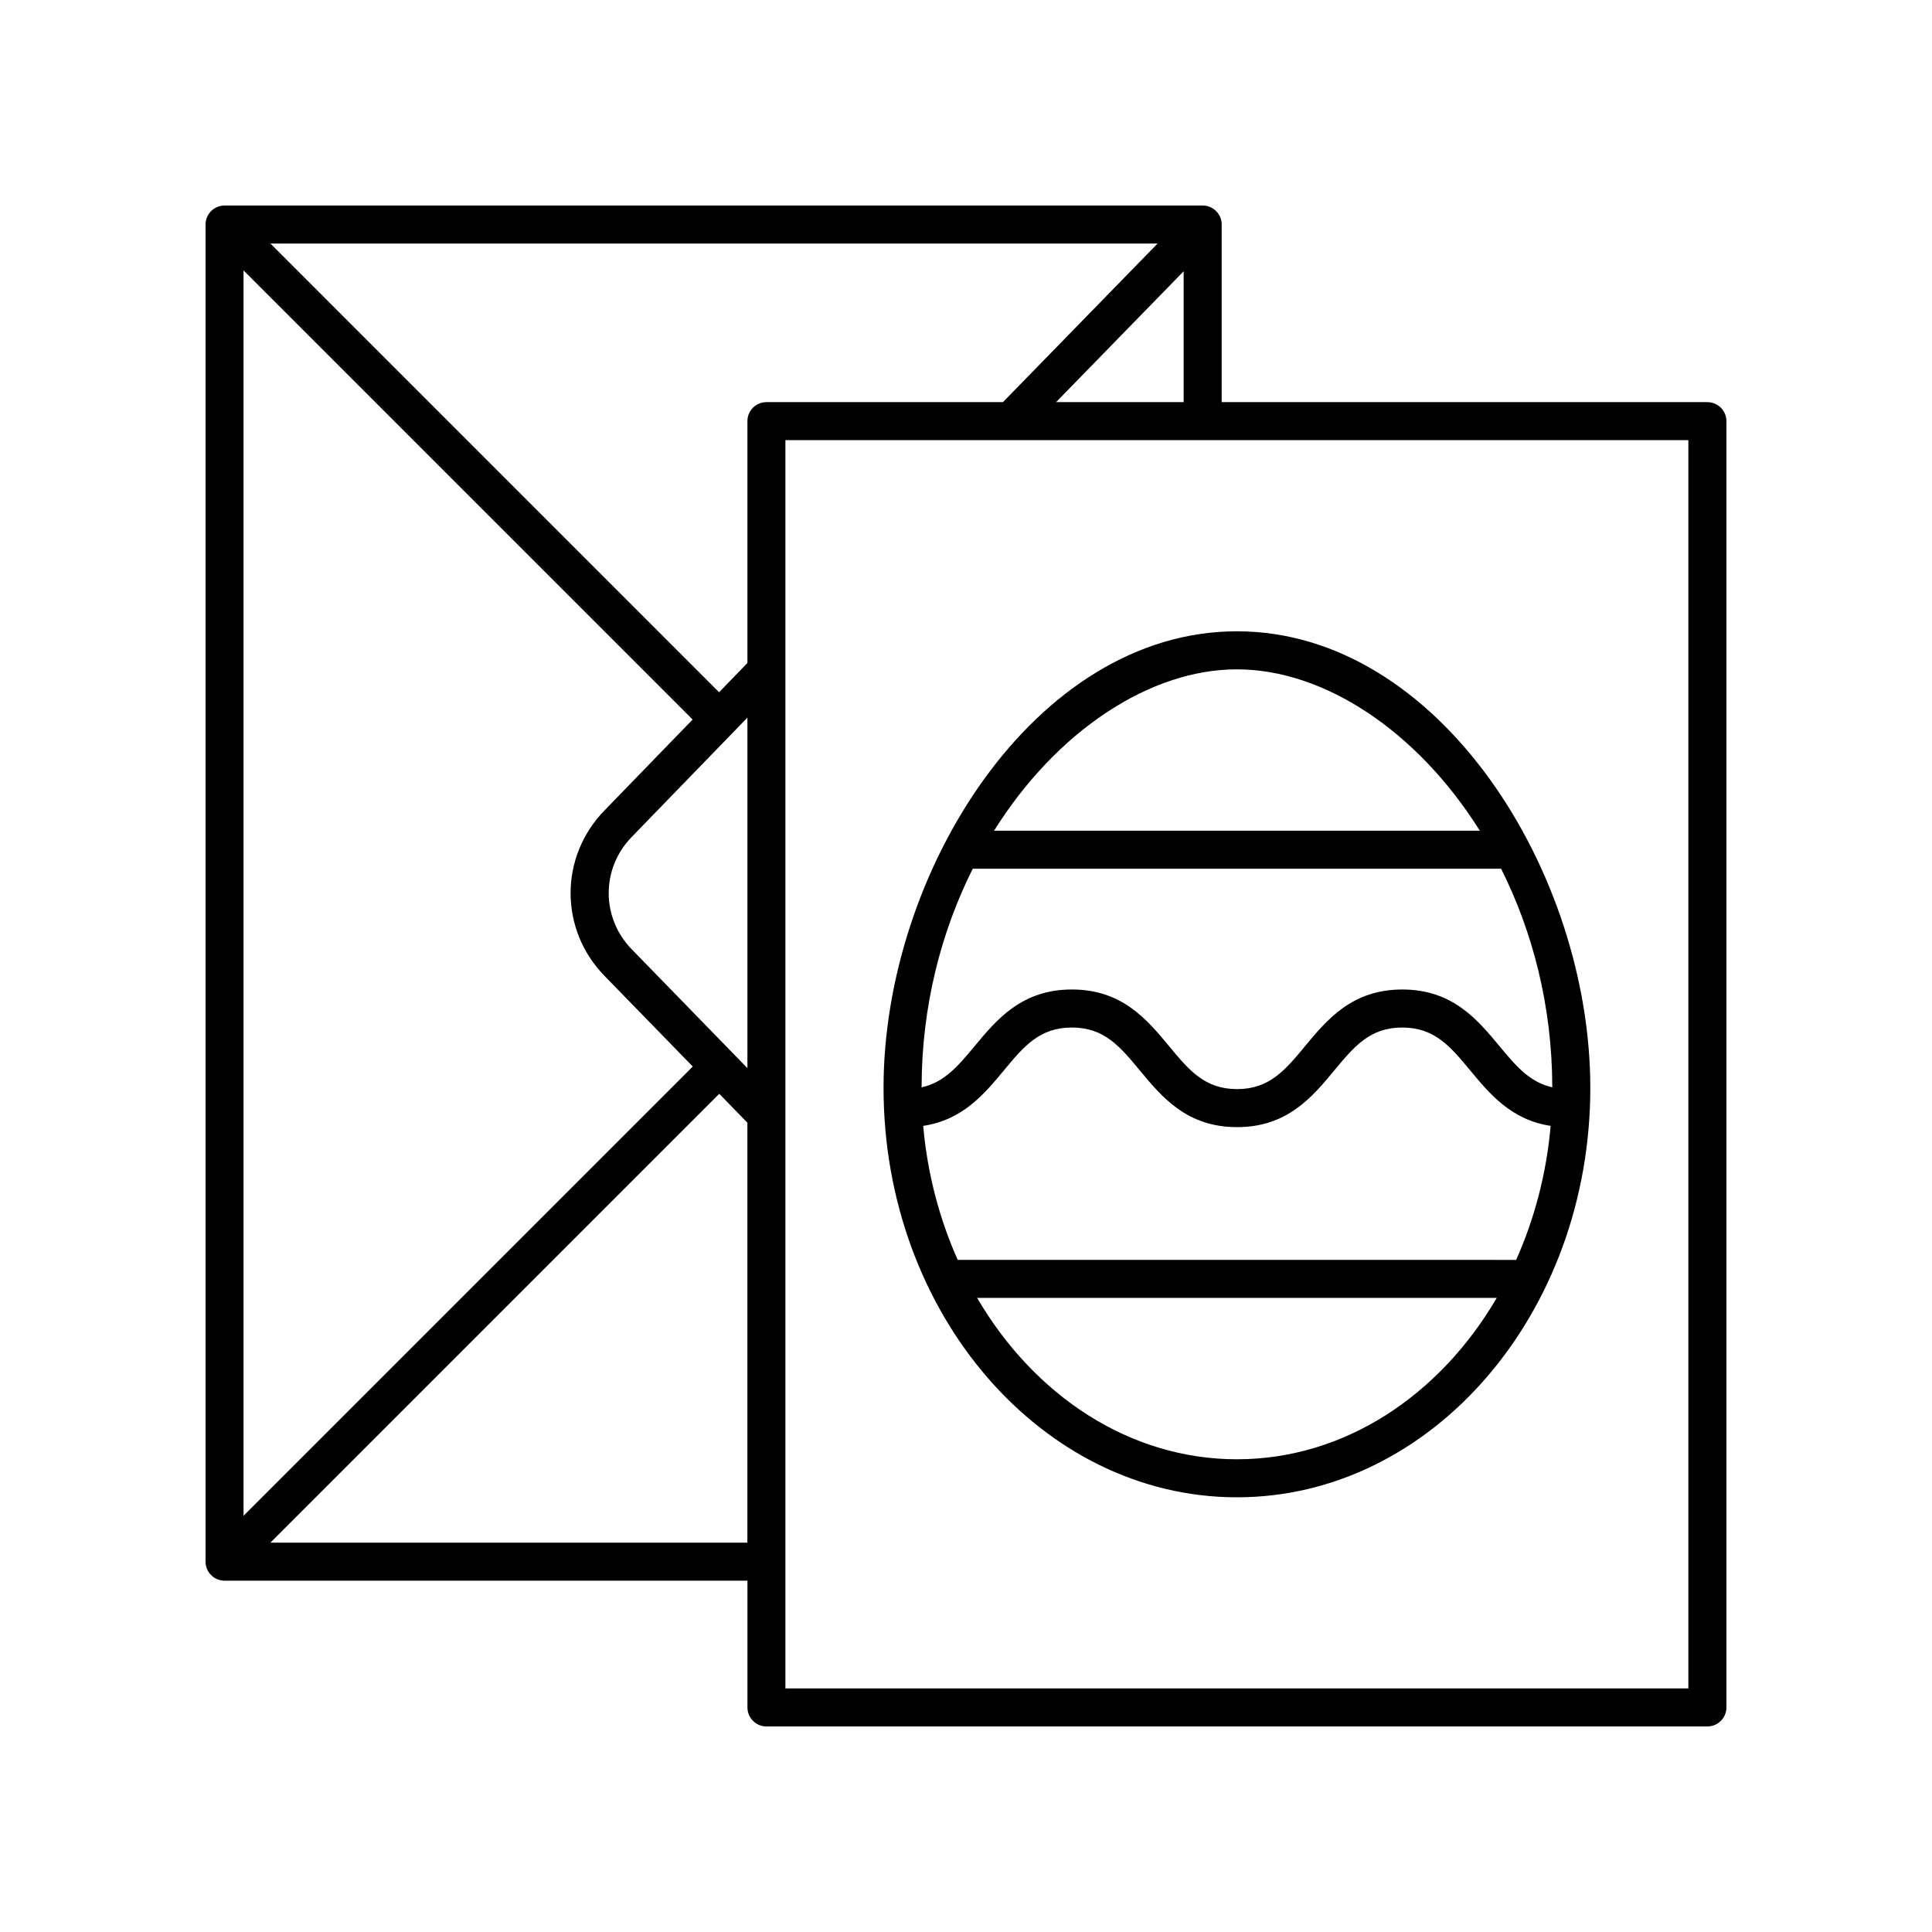
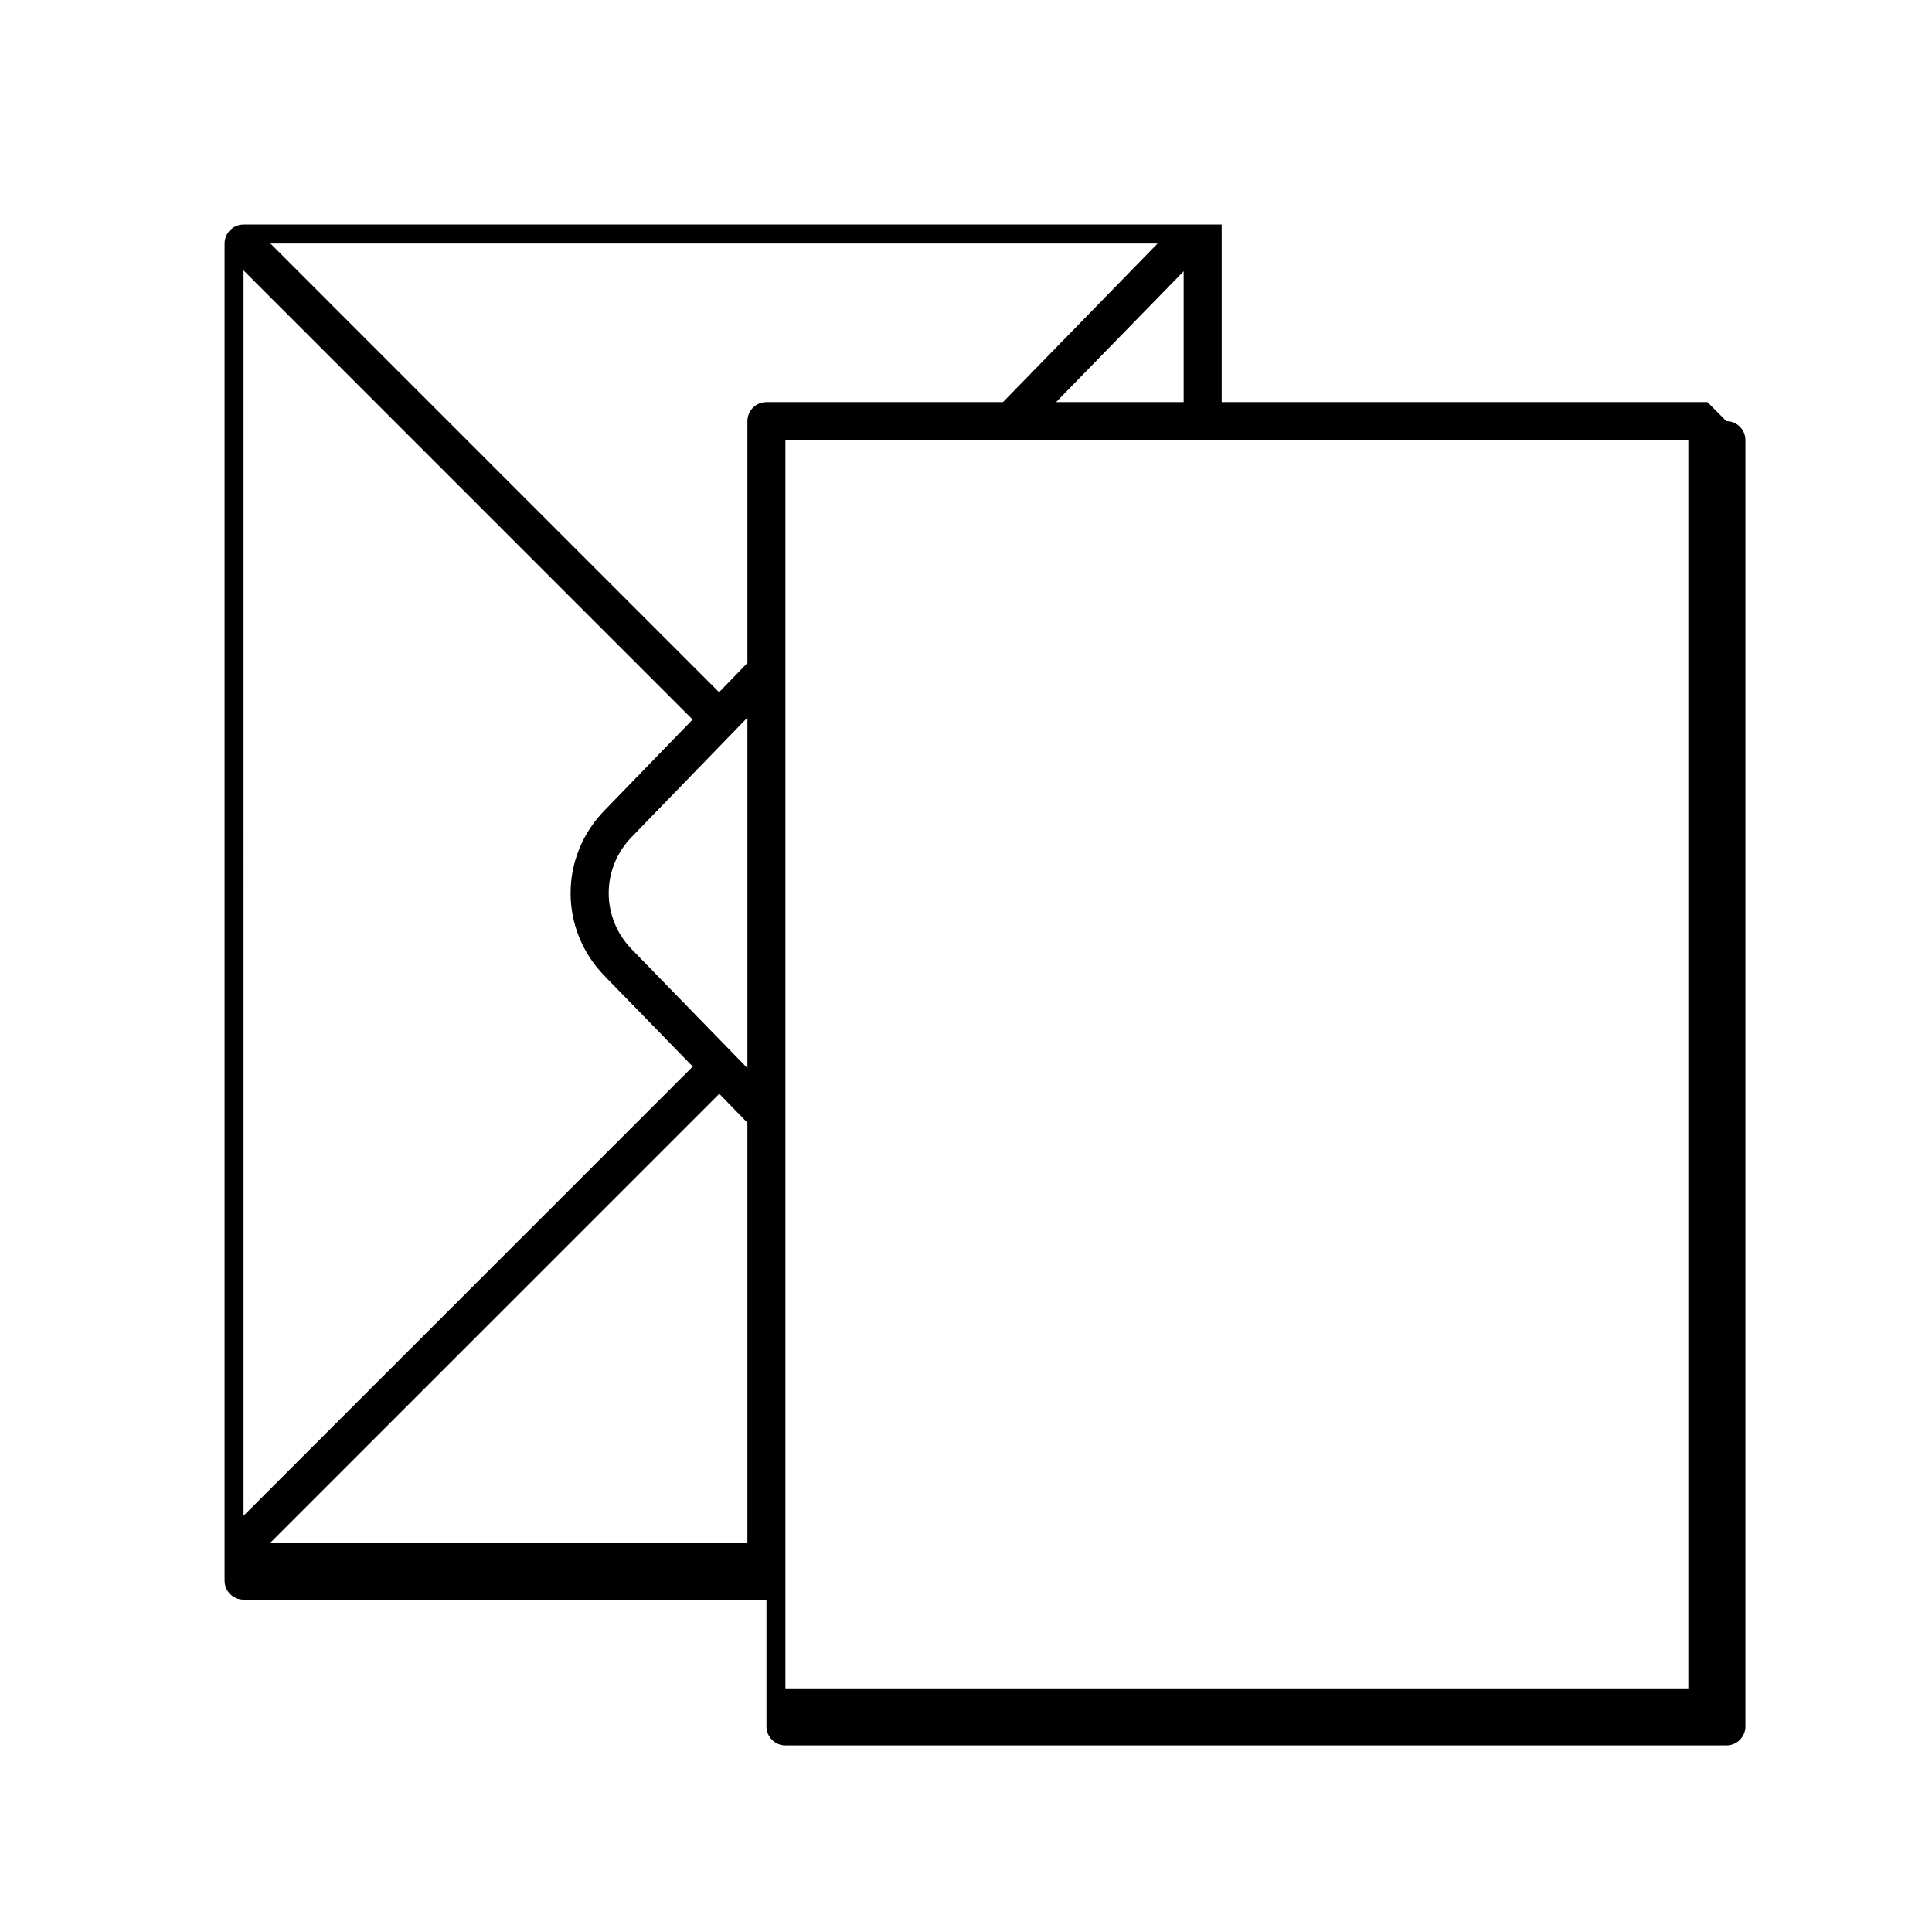
<svg xmlns="http://www.w3.org/2000/svg" fill="#000000" width="800px" height="800px" version="1.1" viewBox="144 144 512 512">
  <g>
-     <path d="m596.48 250.57h-128.72v-47.066c0-2.781-2.254-5.039-5.039-5.039l-259.21 0.004c-2.785 0-5.039 2.254-5.039 5.039v354.35c0 2.781 2.254 5.039 5.039 5.039h138.57v33.59c0 2.781 2.254 5.039 5.039 5.039l249.36-0.004c2.785 0 5.039-2.254 5.039-5.039v-340.87c0-2.781-2.254-5.039-5.039-5.039zm-172.61 0 33.812-34.68v34.68zm-215.33-34.902 119.01 119.02-23.344 24.078c-11.988 12.297-11.988 31.562-0.004 43.855l23.387 24.023-119.05 119.05zm102.88 179.91c-8.145-8.352-8.145-21.438 0.012-29.797l30.641-31.605v92.891zm35.691-145.01c-2.785 0-5.039 2.254-5.039 5.039v64.094l-7.508 7.746-118.9-118.91h235.11l-40.977 42.027zm-131.45 302.25 118.95-118.95 7.453 7.66v111.29zm375.77 38.629h-239.29v-330.8h239.29z" />
-     <path d="m471.8 540.8c51.637 0 93.648-48.684 93.648-108.52 0-57.105-40.051-120.98-93.648-120.98-53.605 0-93.652 63.871-93.652 120.98 0 59.84 42.012 108.52 93.652 108.52zm0-10.078c-28.547 0-53.77-16.969-68.855-42.766h137.71c-15.082 25.797-40.305 42.766-68.852 42.766zm-70.016-156.5h140.03c8.324 16.645 13.531 36.316 13.555 57.93-5.981-1.34-9.621-5.641-13.988-10.902-5.836-7.043-12.453-15.023-25.766-15.023s-19.93 7.981-25.77 15.023c-5.273 6.356-9.438 11.375-18.012 11.375-8.574 0-12.742-5.019-18.012-11.379-5.836-7.039-12.453-15.02-25.762-15.02-13.32 0-19.941 7.981-25.781 15.02-4.379 5.277-8.031 9.59-14.047 10.914 0.016-21.613 5.227-41.289 13.551-57.938zm8.246 53.461c5.273-6.359 9.441-11.379 18.027-11.379 8.574 0 12.738 5.019 18.008 11.375 5.836 7.043 12.453 15.023 25.766 15.023 13.309 0 19.926-7.981 25.766-15.02 5.273-6.356 9.438-11.379 18.016-11.379 8.574 0 12.742 5.019 18.012 11.379 5.144 6.203 10.906 13.125 21.309 14.684-1.102 12.715-4.312 24.695-9.141 35.52l-147.99-0.004c-4.828-10.824-8.035-22.801-9.141-35.516 10.438-1.547 16.219-8.473 21.371-14.684zm61.77-106.3c23.16 0 47.859 16.426 64.367 42.766l-128.74 0.004c16.508-26.34 41.211-42.77 64.371-42.77z" />
+     <path d="m596.48 250.57h-128.72v-47.066l-259.21 0.004c-2.785 0-5.039 2.254-5.039 5.039v354.35c0 2.781 2.254 5.039 5.039 5.039h138.57v33.59c0 2.781 2.254 5.039 5.039 5.039l249.36-0.004c2.785 0 5.039-2.254 5.039-5.039v-340.87c0-2.781-2.254-5.039-5.039-5.039zm-172.61 0 33.812-34.68v34.68zm-215.33-34.902 119.01 119.02-23.344 24.078c-11.988 12.297-11.988 31.562-0.004 43.855l23.387 24.023-119.05 119.05zm102.88 179.91c-8.145-8.352-8.145-21.438 0.012-29.797l30.641-31.605v92.891zm35.691-145.01c-2.785 0-5.039 2.254-5.039 5.039v64.094l-7.508 7.746-118.9-118.91h235.11l-40.977 42.027zm-131.45 302.25 118.95-118.95 7.453 7.66v111.29zm375.77 38.629h-239.29v-330.8h239.29z" />
  </g>
</svg>